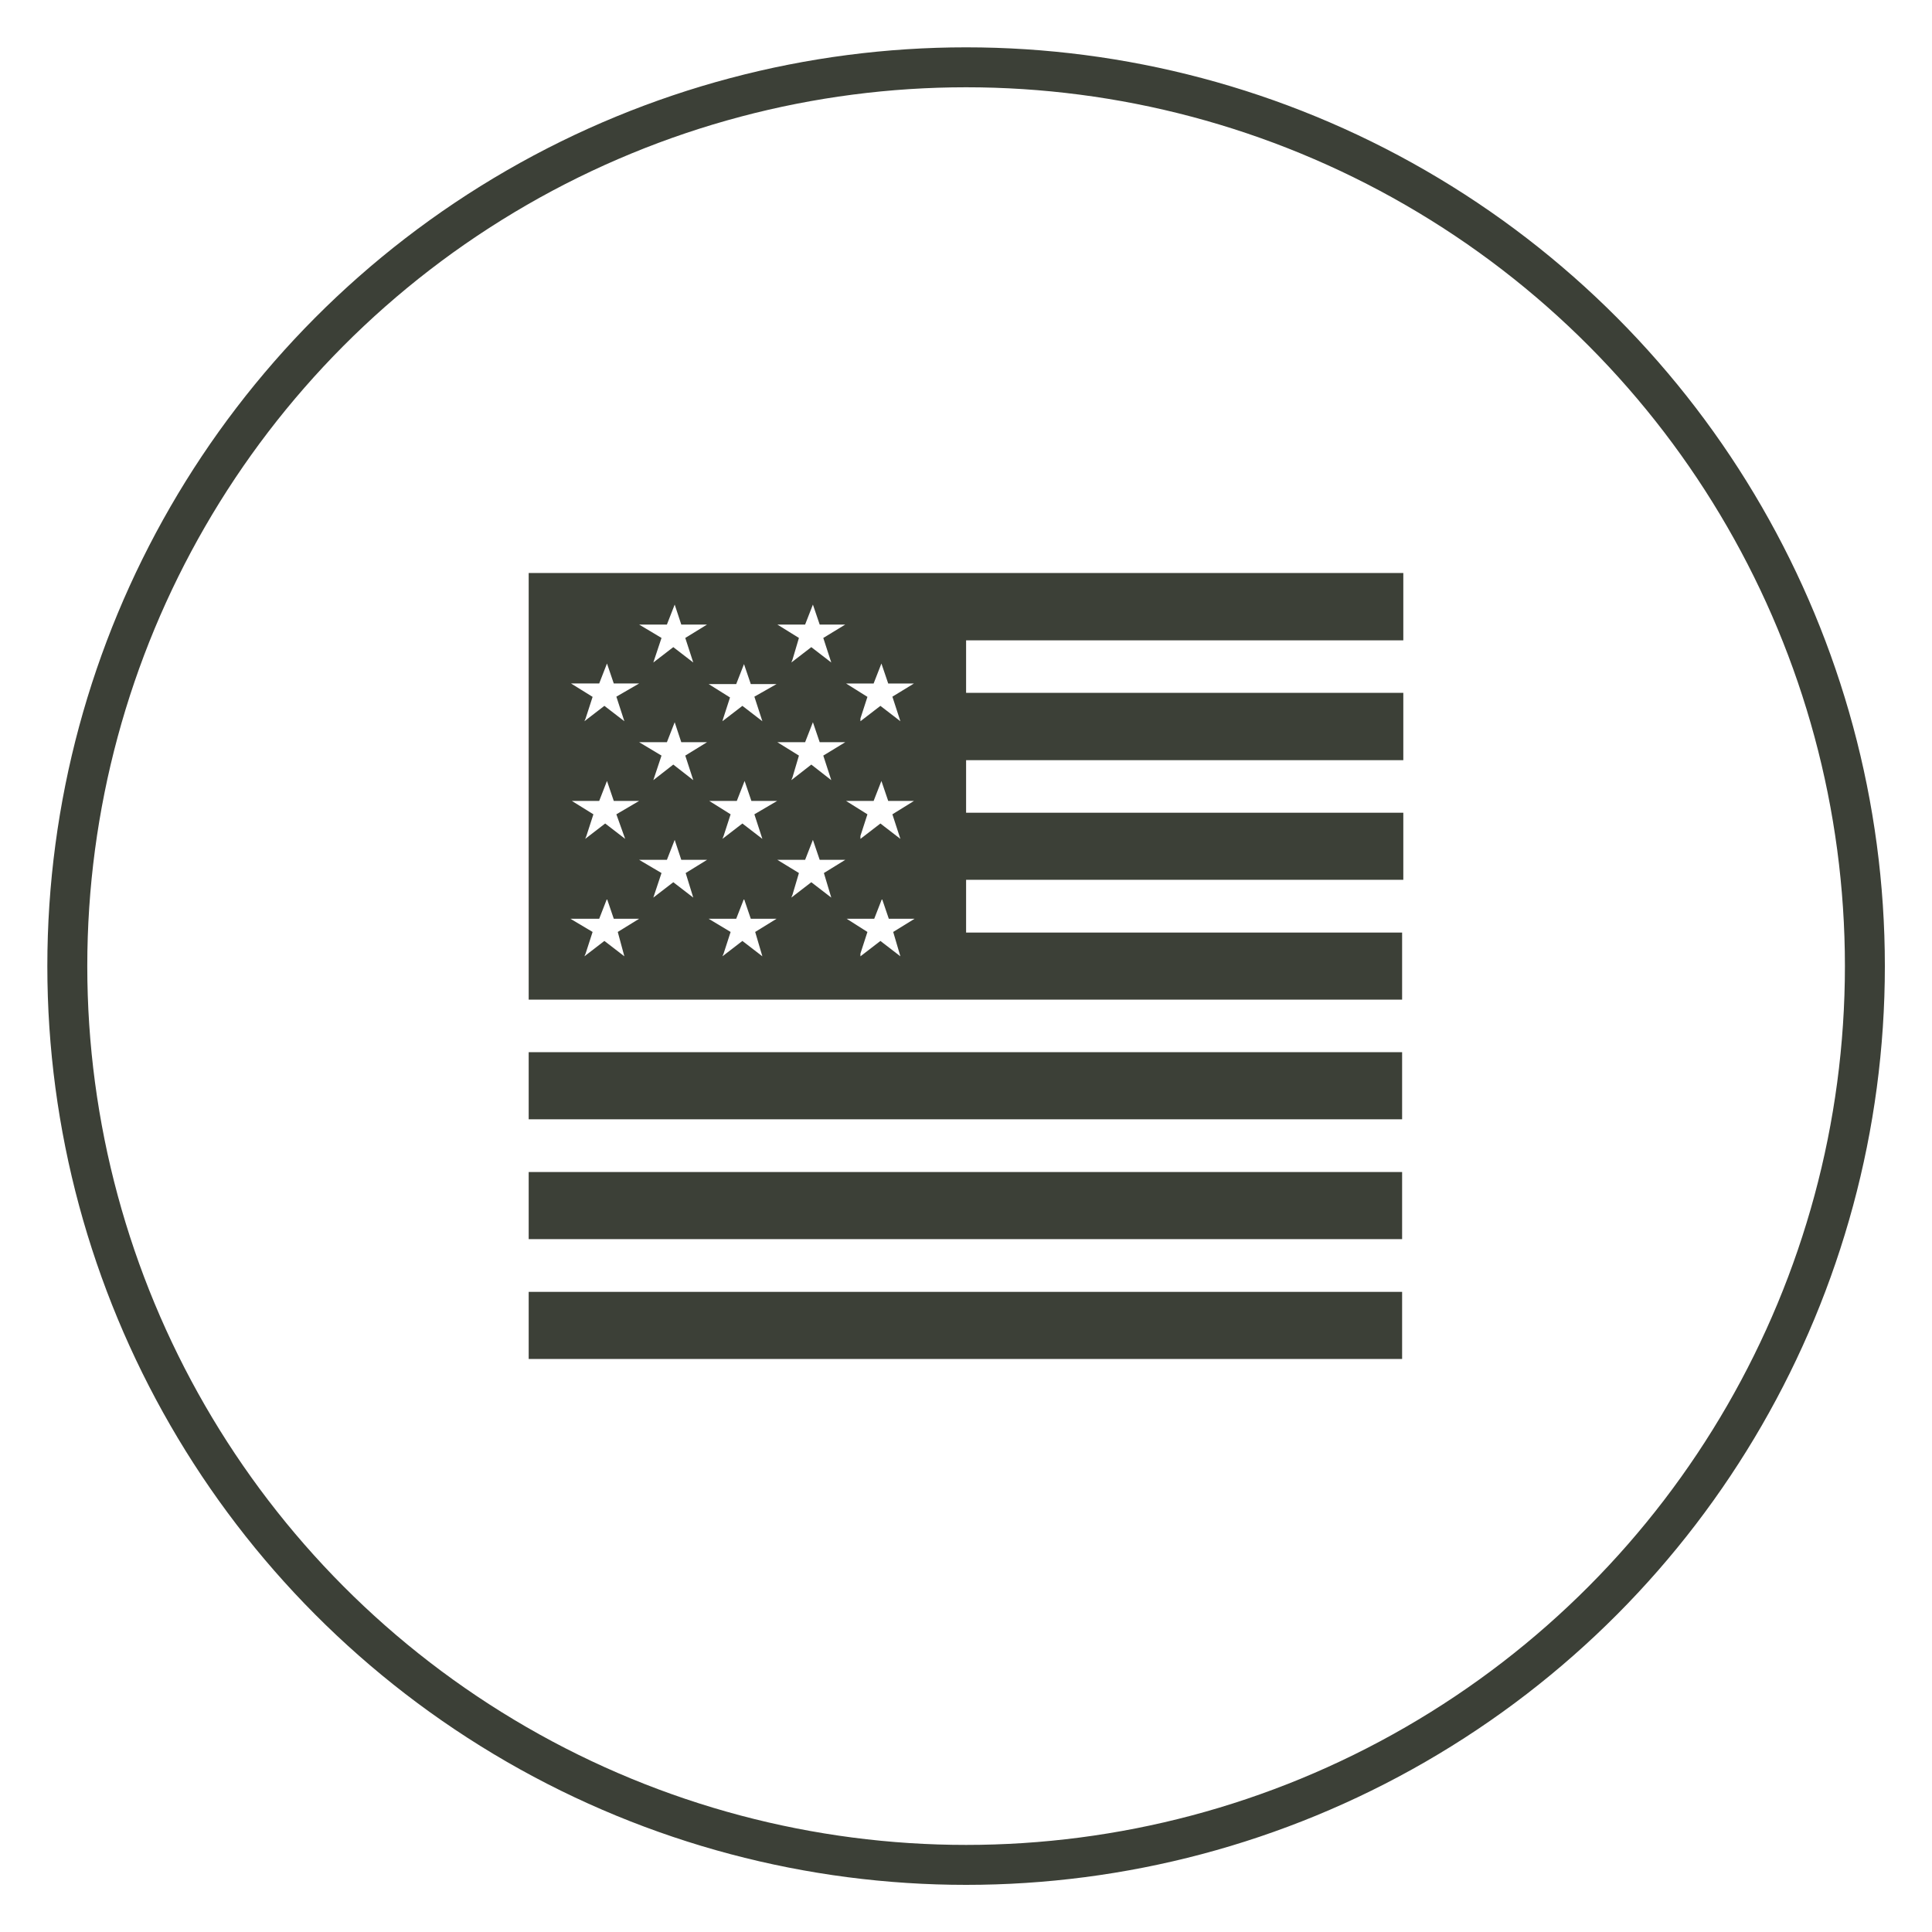
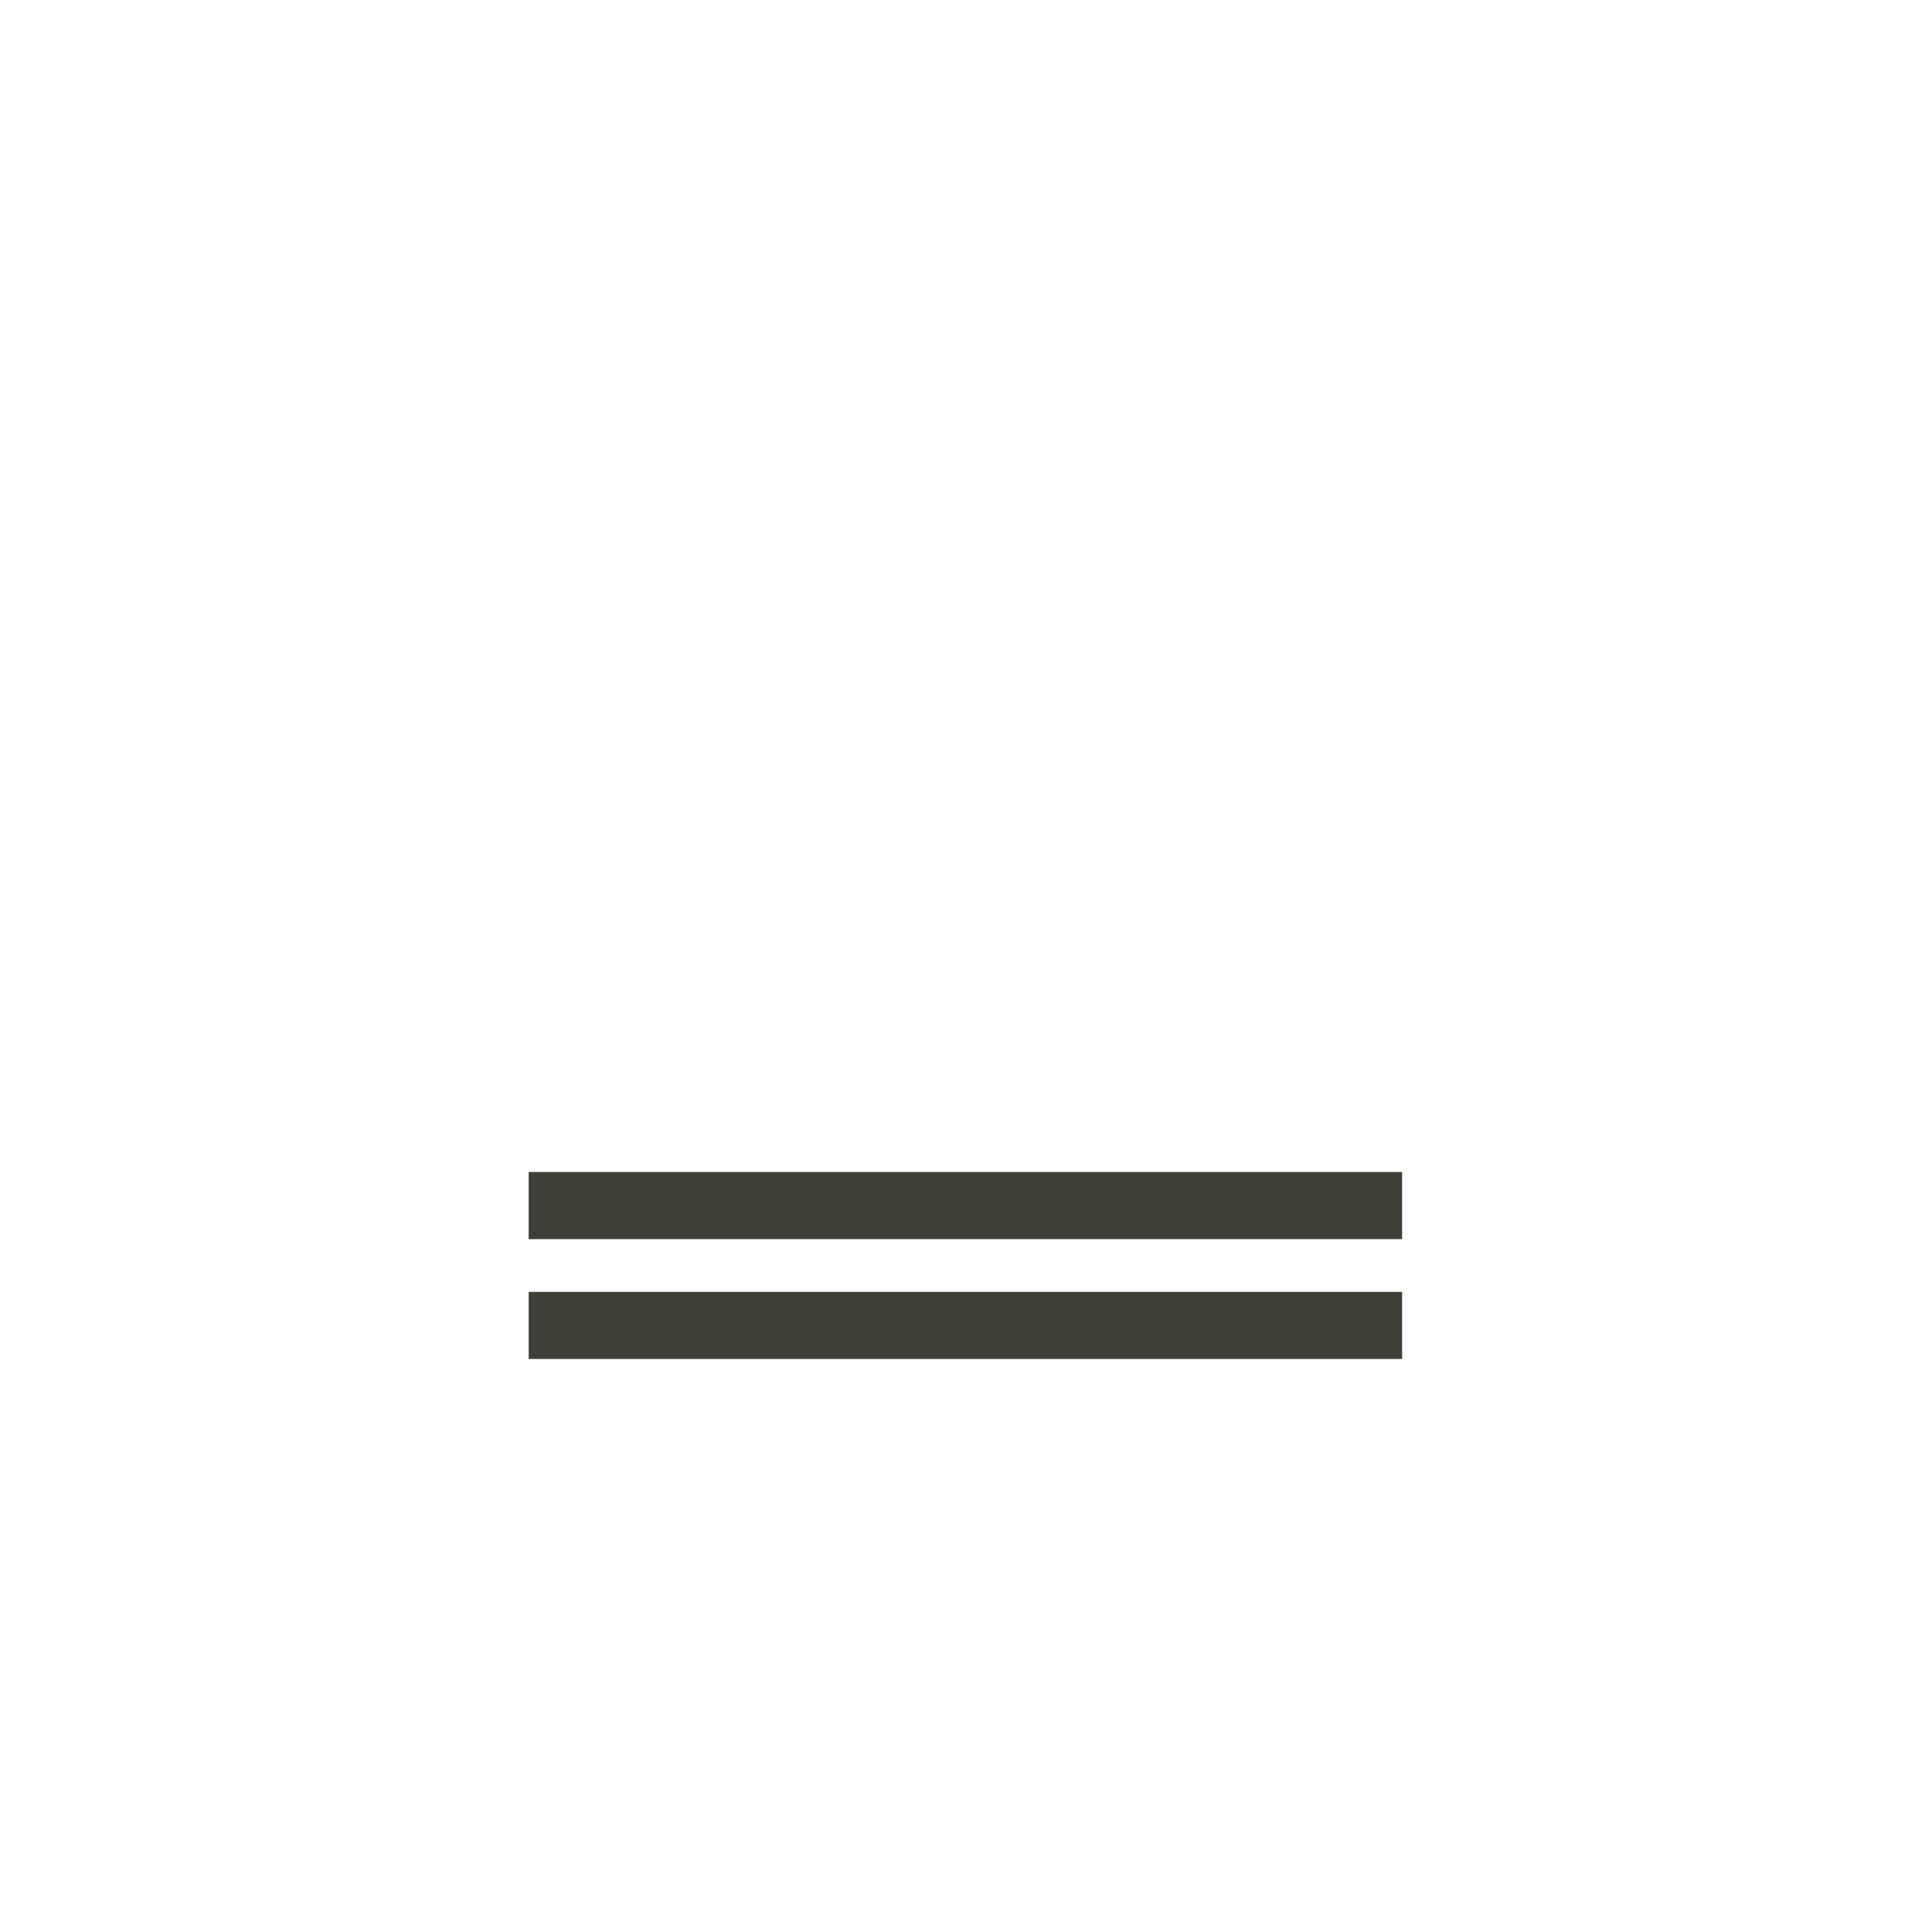
<svg xmlns="http://www.w3.org/2000/svg" id="Layer_1" data-name="Layer 1" viewBox="0 0 96.73 96.73">
  <defs>
    <style>.cls-1{fill:none;stroke:#3c4037;stroke-miterlimit:10;stroke-width:2px;}.cls-2{fill:#3c4037;}</style>
  </defs>
-   <circle class="cls-1" cx="48.37" cy="48.37" r="45" />
-   <path class="cls-2" d="M70.26,32.06V28.69H26.47V50.05H70.2V46.69H48.37V44.05H70.26V40.69H48.37V38.06H70.26V34.69H48.37V32.06Zm-39,15.82-1-.77-1,.77.06-.14.35-1.08L28.56,46H30l.39-1,.34,1H32l-1.07.66Zm-.4-7.11L31.3,42l-1-.77-1,.77.06-.15.35-1.08-1.08-.67H30l.39-1,.34,1H32Zm0-5.89.4,1.23-1-.77-1,.77.06-.14.35-1.08-1.08-.67H30l.39-1,.34,1H32Zm3.85,10.06-1-.77-1,.77.05-.15.36-1.08L32,43.05h1.39l.39-1,.33,1h1.29l-1.07.66Zm-.4-7.11.4,1.23-1-.78-1,.78.05-.15.36-1.08L32,37.16h1.39l.39-1,.33,1h1.29Zm0-5.89.4,1.23-1-.77-1,.77.05-.15.36-1.08L32,31.27h1.39l.39-1,.33,1h1.29Zm3.86,15.94-1-.77-1,.77.06-.14.35-1.08L35.48,46h1.38l.39-1,.34,1h1.29l-1.07.66Zm-.4-7.11.4,1.23-1-.77-1,.77.06-.15.35-1.08-1.07-.67h1.38l.39-1,.34,1h1.29Zm0-5.89.4,1.23-1-.77-1,.77L36.2,36l.35-1.08-1.07-.67h1.38l.39-1,.34,1h1.29Zm3.85,10.06-1-.77-1,.77.06-.15L40,43.71l-1.08-.66h1.39l.39-1,.34,1h1.28l-1.07.66Zm-.4-7.11.4,1.23-1-.78-1,.78.06-.15L40,37.83l-1.08-.67h1.39l.39-1,.34,1h1.28Zm0-5.89.4,1.23-1-.77-1,.77.06-.15L40,31.94l-1.08-.67h1.39l.39-1,.34,1h1.28Zm3.86,15.94-1-.77-1,.77,0-.14.35-1.08L42.39,46h1.38l.39-1,.34,1h1.29l-1.07.66Zm-.4-7.11.4,1.23-1-.77-1,.77,0-.15.35-1.08-1.07-.67h1.38l.39-1,.34,1h1.29Zm0-5.89.4,1.23-1-.77-1,.77,0-.14.35-1.08-1.07-.67h1.38l.39-1,.34,1h1.29Z" />
-   <rect class="cls-2" x="26.47" y="52.68" width="43.73" height="3.36" />
  <rect class="cls-2" x="26.47" y="58.68" width="43.73" height="3.36" />
  <rect class="cls-2" x="26.47" y="64.68" width="43.73" height="3.36" />
</svg>